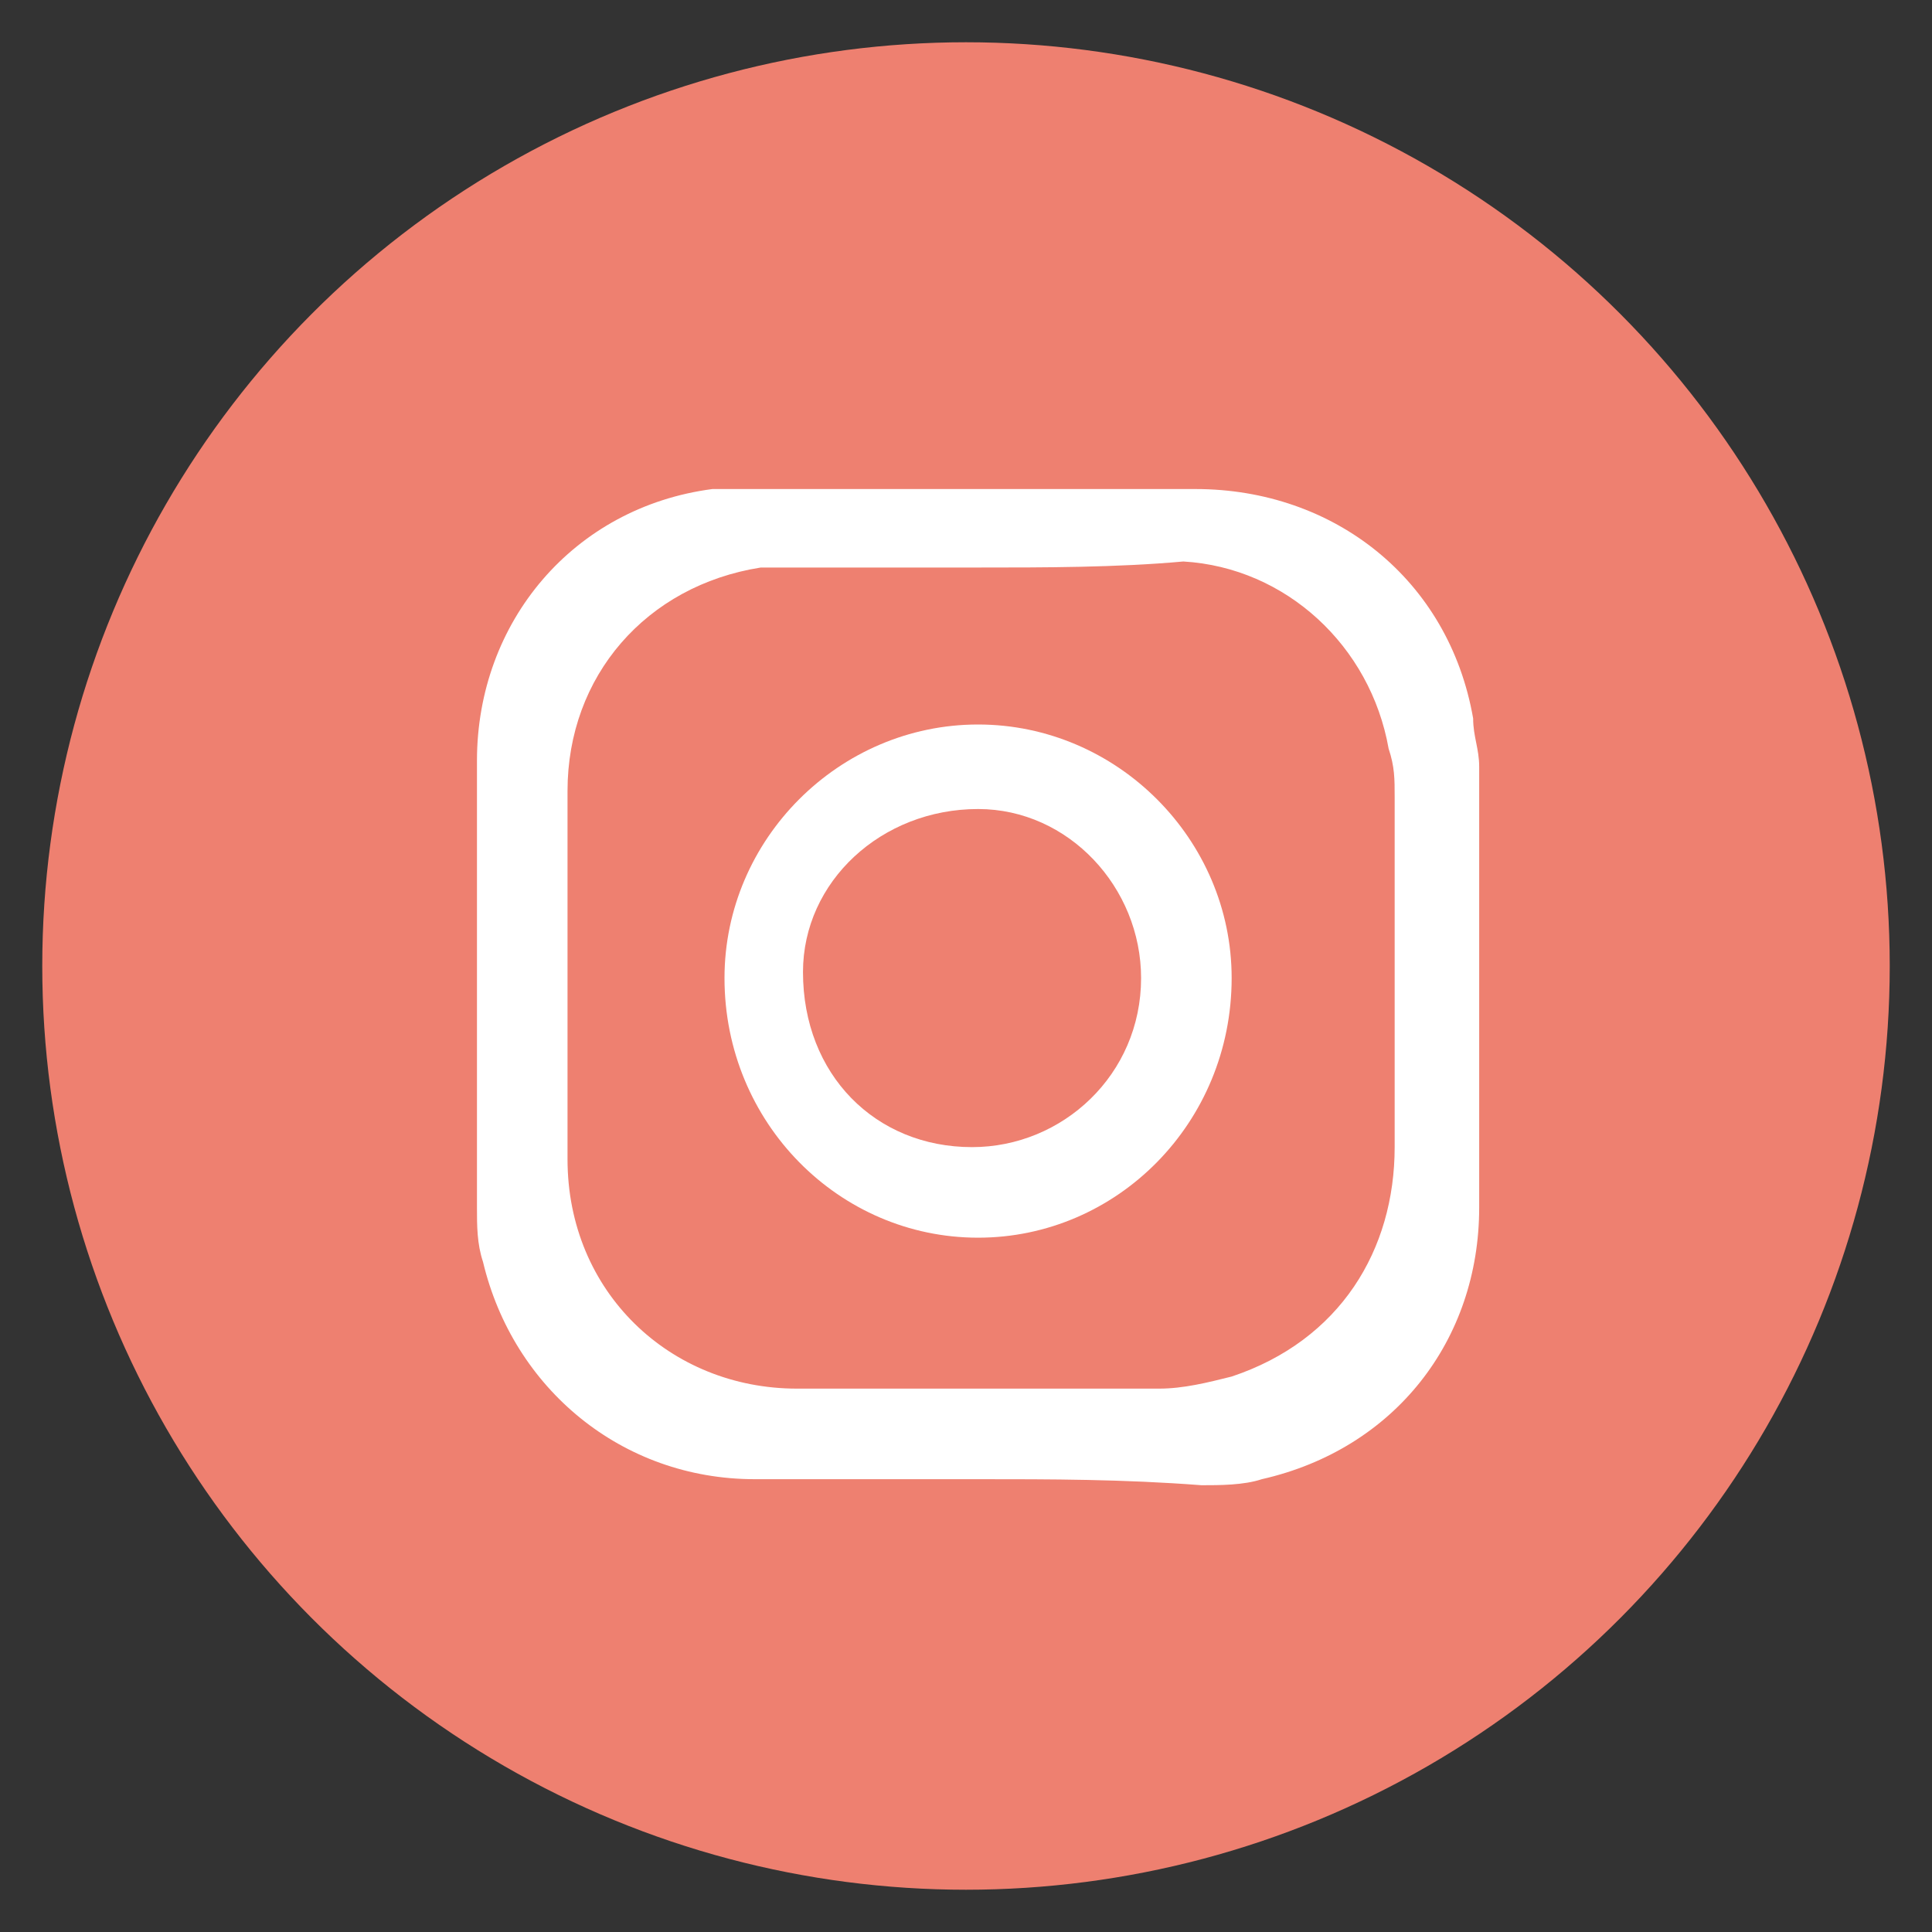
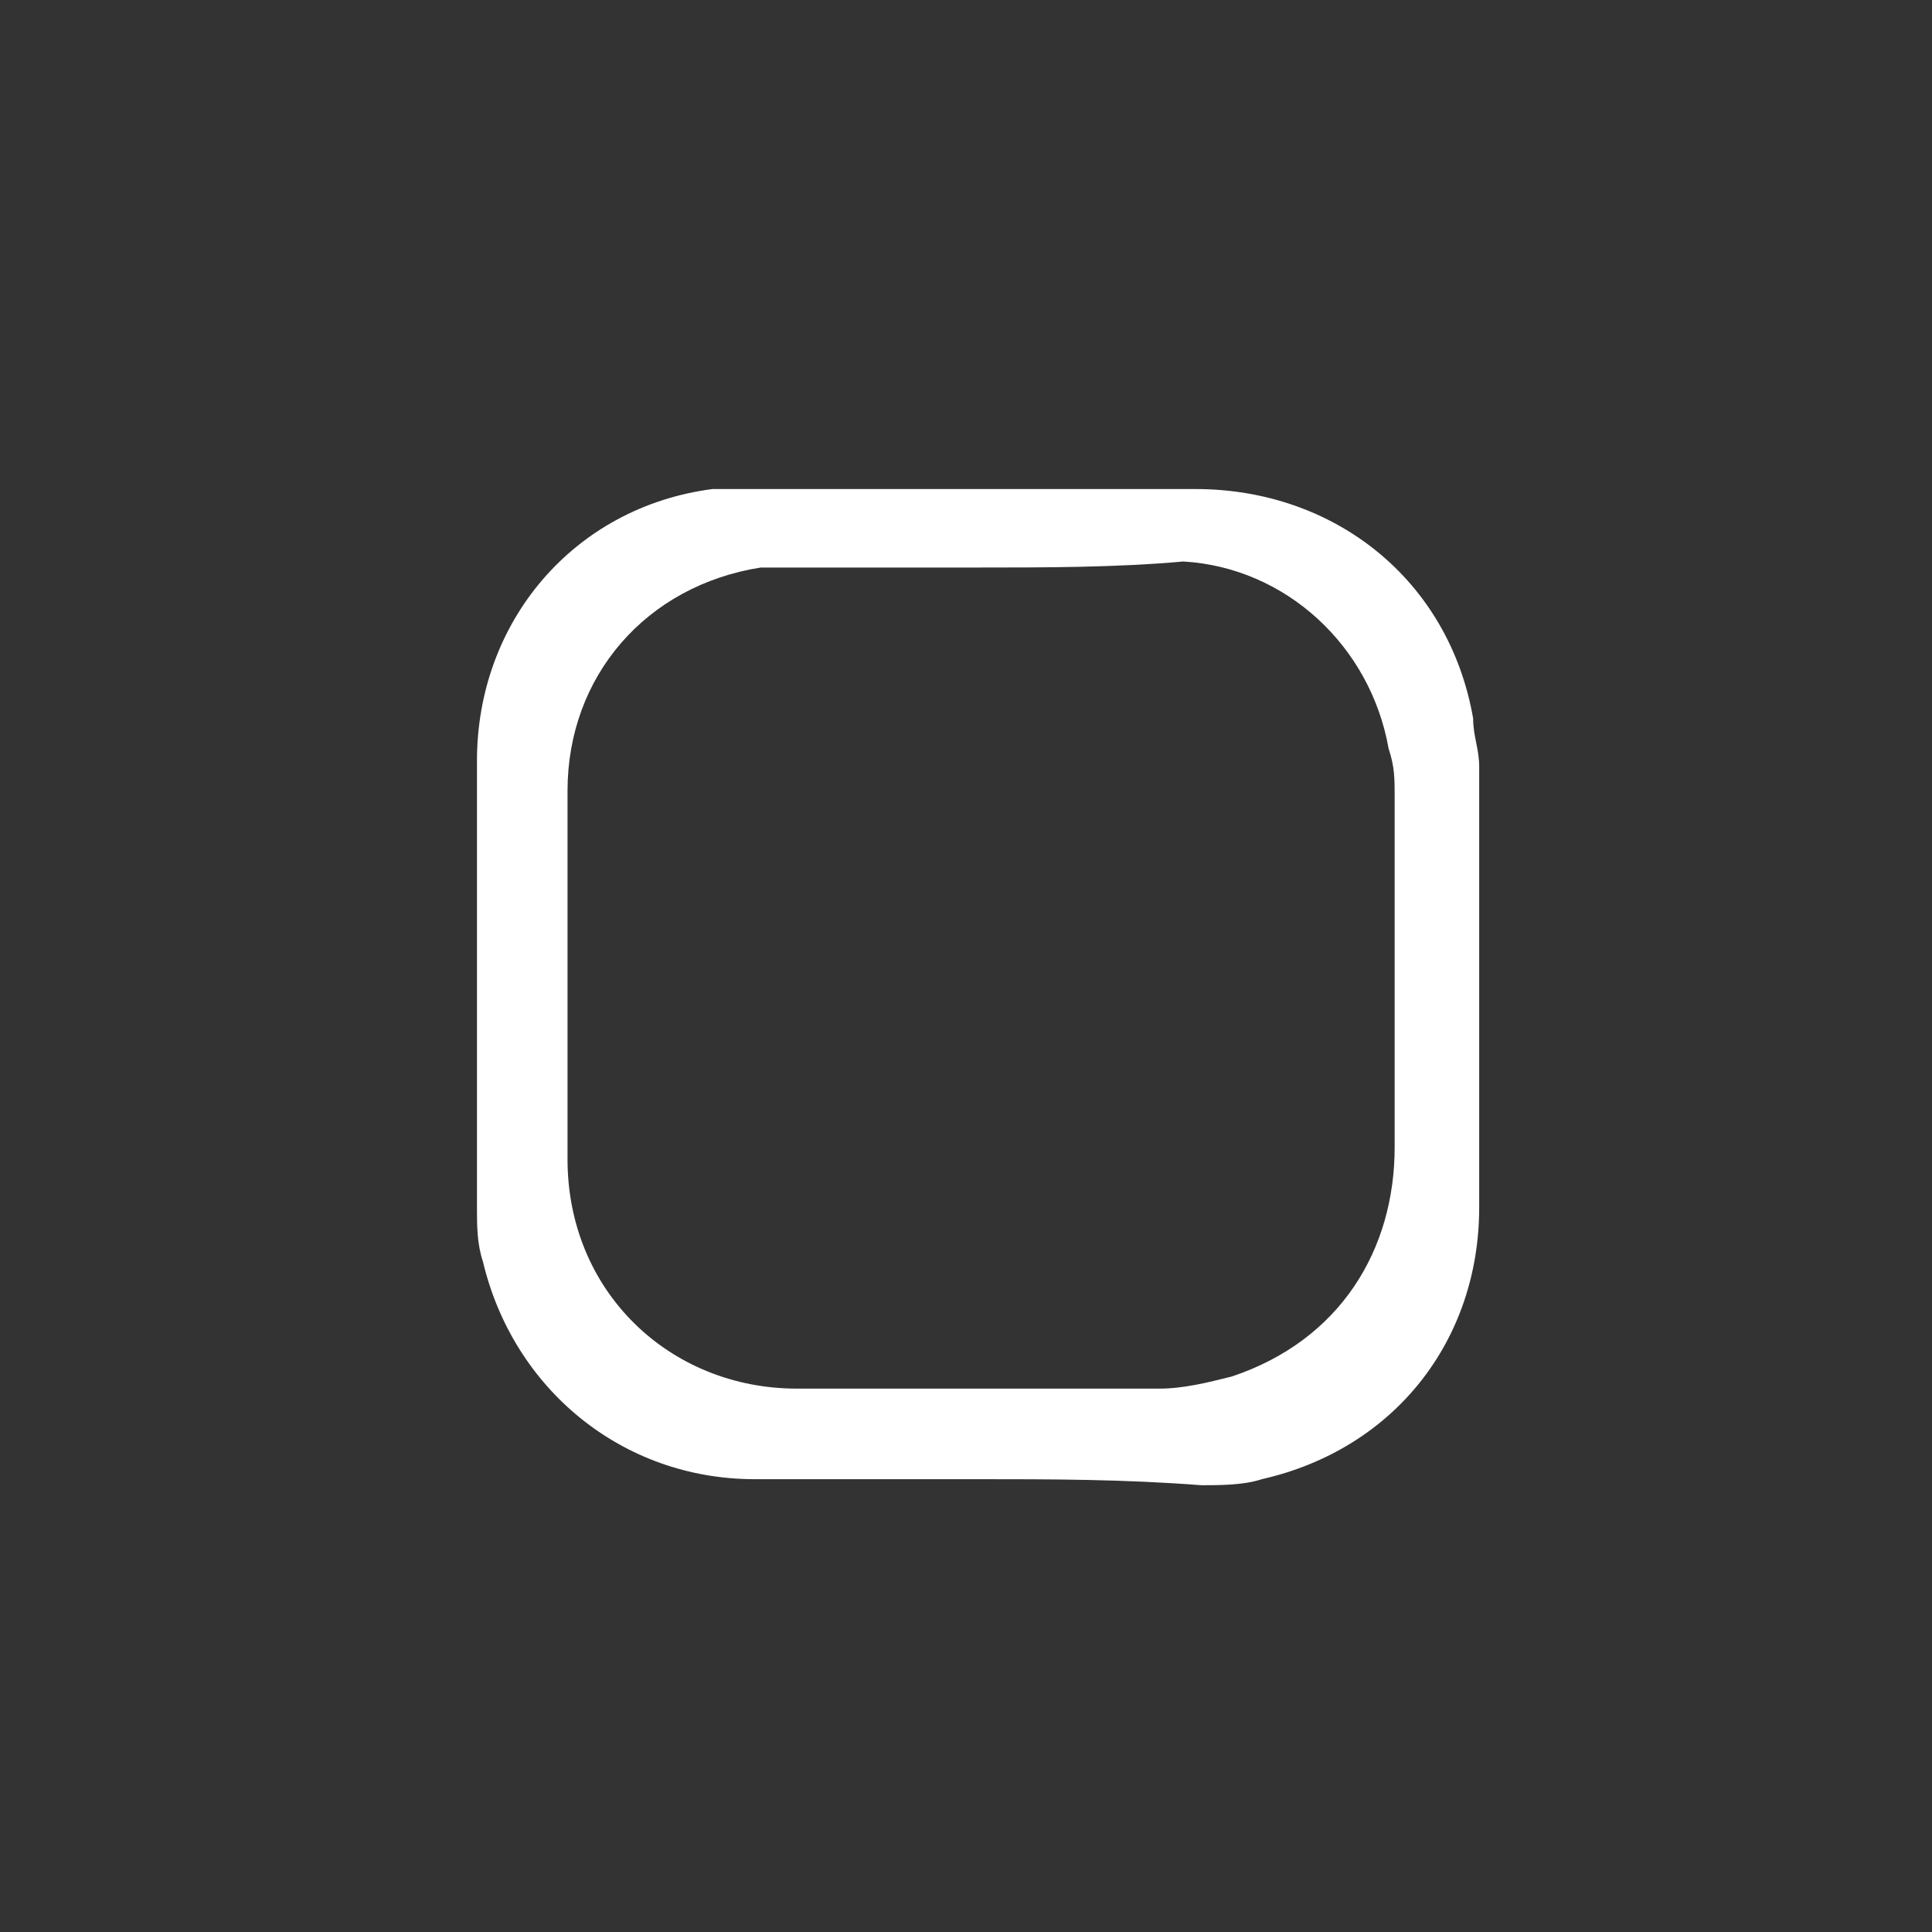
<svg xmlns="http://www.w3.org/2000/svg" version="1.1" id="Layer_1" x="0px" y="0px" viewBox="0 0 32 32" style="enable-background:new 0 0 32 32;" xml:space="preserve">
  <rect x="0" y="0" width="32" height="32" fill="#333333" stroke="none" />
  <style type="text/css">
	.st0{fill:#EE8070;}
	.st1{fill:#FFFFFF;}
</style>
  <g>
-     <circle id="XMLID_5_" class="st0" cx="16" cy="16" r="15.3" />
    <path class="st1" d="M16.2,24.5c-1.2,0-2.5,0-3.7,0c-2.2,0-4-1.5-4.5-3.6c-0.1-0.3-0.1-0.6-0.1-0.9c0-2.5,0-4.9,0-7.4   c0-2.3,1.6-4.2,3.9-4.5c0.2,0,0.5,0,0.7,0c2.4,0,4.9,0,7.3,0c2.3,0,4.2,1.5,4.6,3.8c0,0.3,0.1,0.5,0.1,0.8c0,2.4,0,4.9,0,7.3   c0,2.2-1.4,4-3.6,4.5c-0.3,0.1-0.7,0.1-1,0.1C18.6,24.5,17.4,24.5,16.2,24.5z M16.2,9.4C16.2,9.4,16.2,9.4,16.2,9.4c-1,0-2,0-3,0   c-0.2,0-0.4,0-0.6,0c-1.9,0.3-3.2,1.8-3.2,3.7c0,2,0,4.1,0,6.1c0,2.2,1.7,3.8,3.8,3.8c2,0,4,0,6,0c0.4,0,0.8-0.1,1.2-0.2   c1.8-0.6,2.7-2.1,2.7-3.8c0-1.9,0-3.9,0-5.8c0-0.3,0-0.5-0.1-0.8c-0.3-1.7-1.7-3-3.4-3.1C18.5,9.4,17.3,9.4,16.2,9.4z" />
-     <path class="st1" d="M16.2,12c2.3,0,4.2,1.9,4.2,4.2c0,2.4-1.9,4.3-4.2,4.3c-2.3,0-4.2-1.9-4.2-4.3C12,13.9,13.9,12,16.2,12z    M16.1,19c1.5,0,2.8-1.2,2.8-2.8c0-1.5-1.2-2.8-2.7-2.8c-1.6,0-2.9,1.2-2.9,2.7C13.3,17.8,14.5,19,16.1,19z" />
  </g>
</svg>